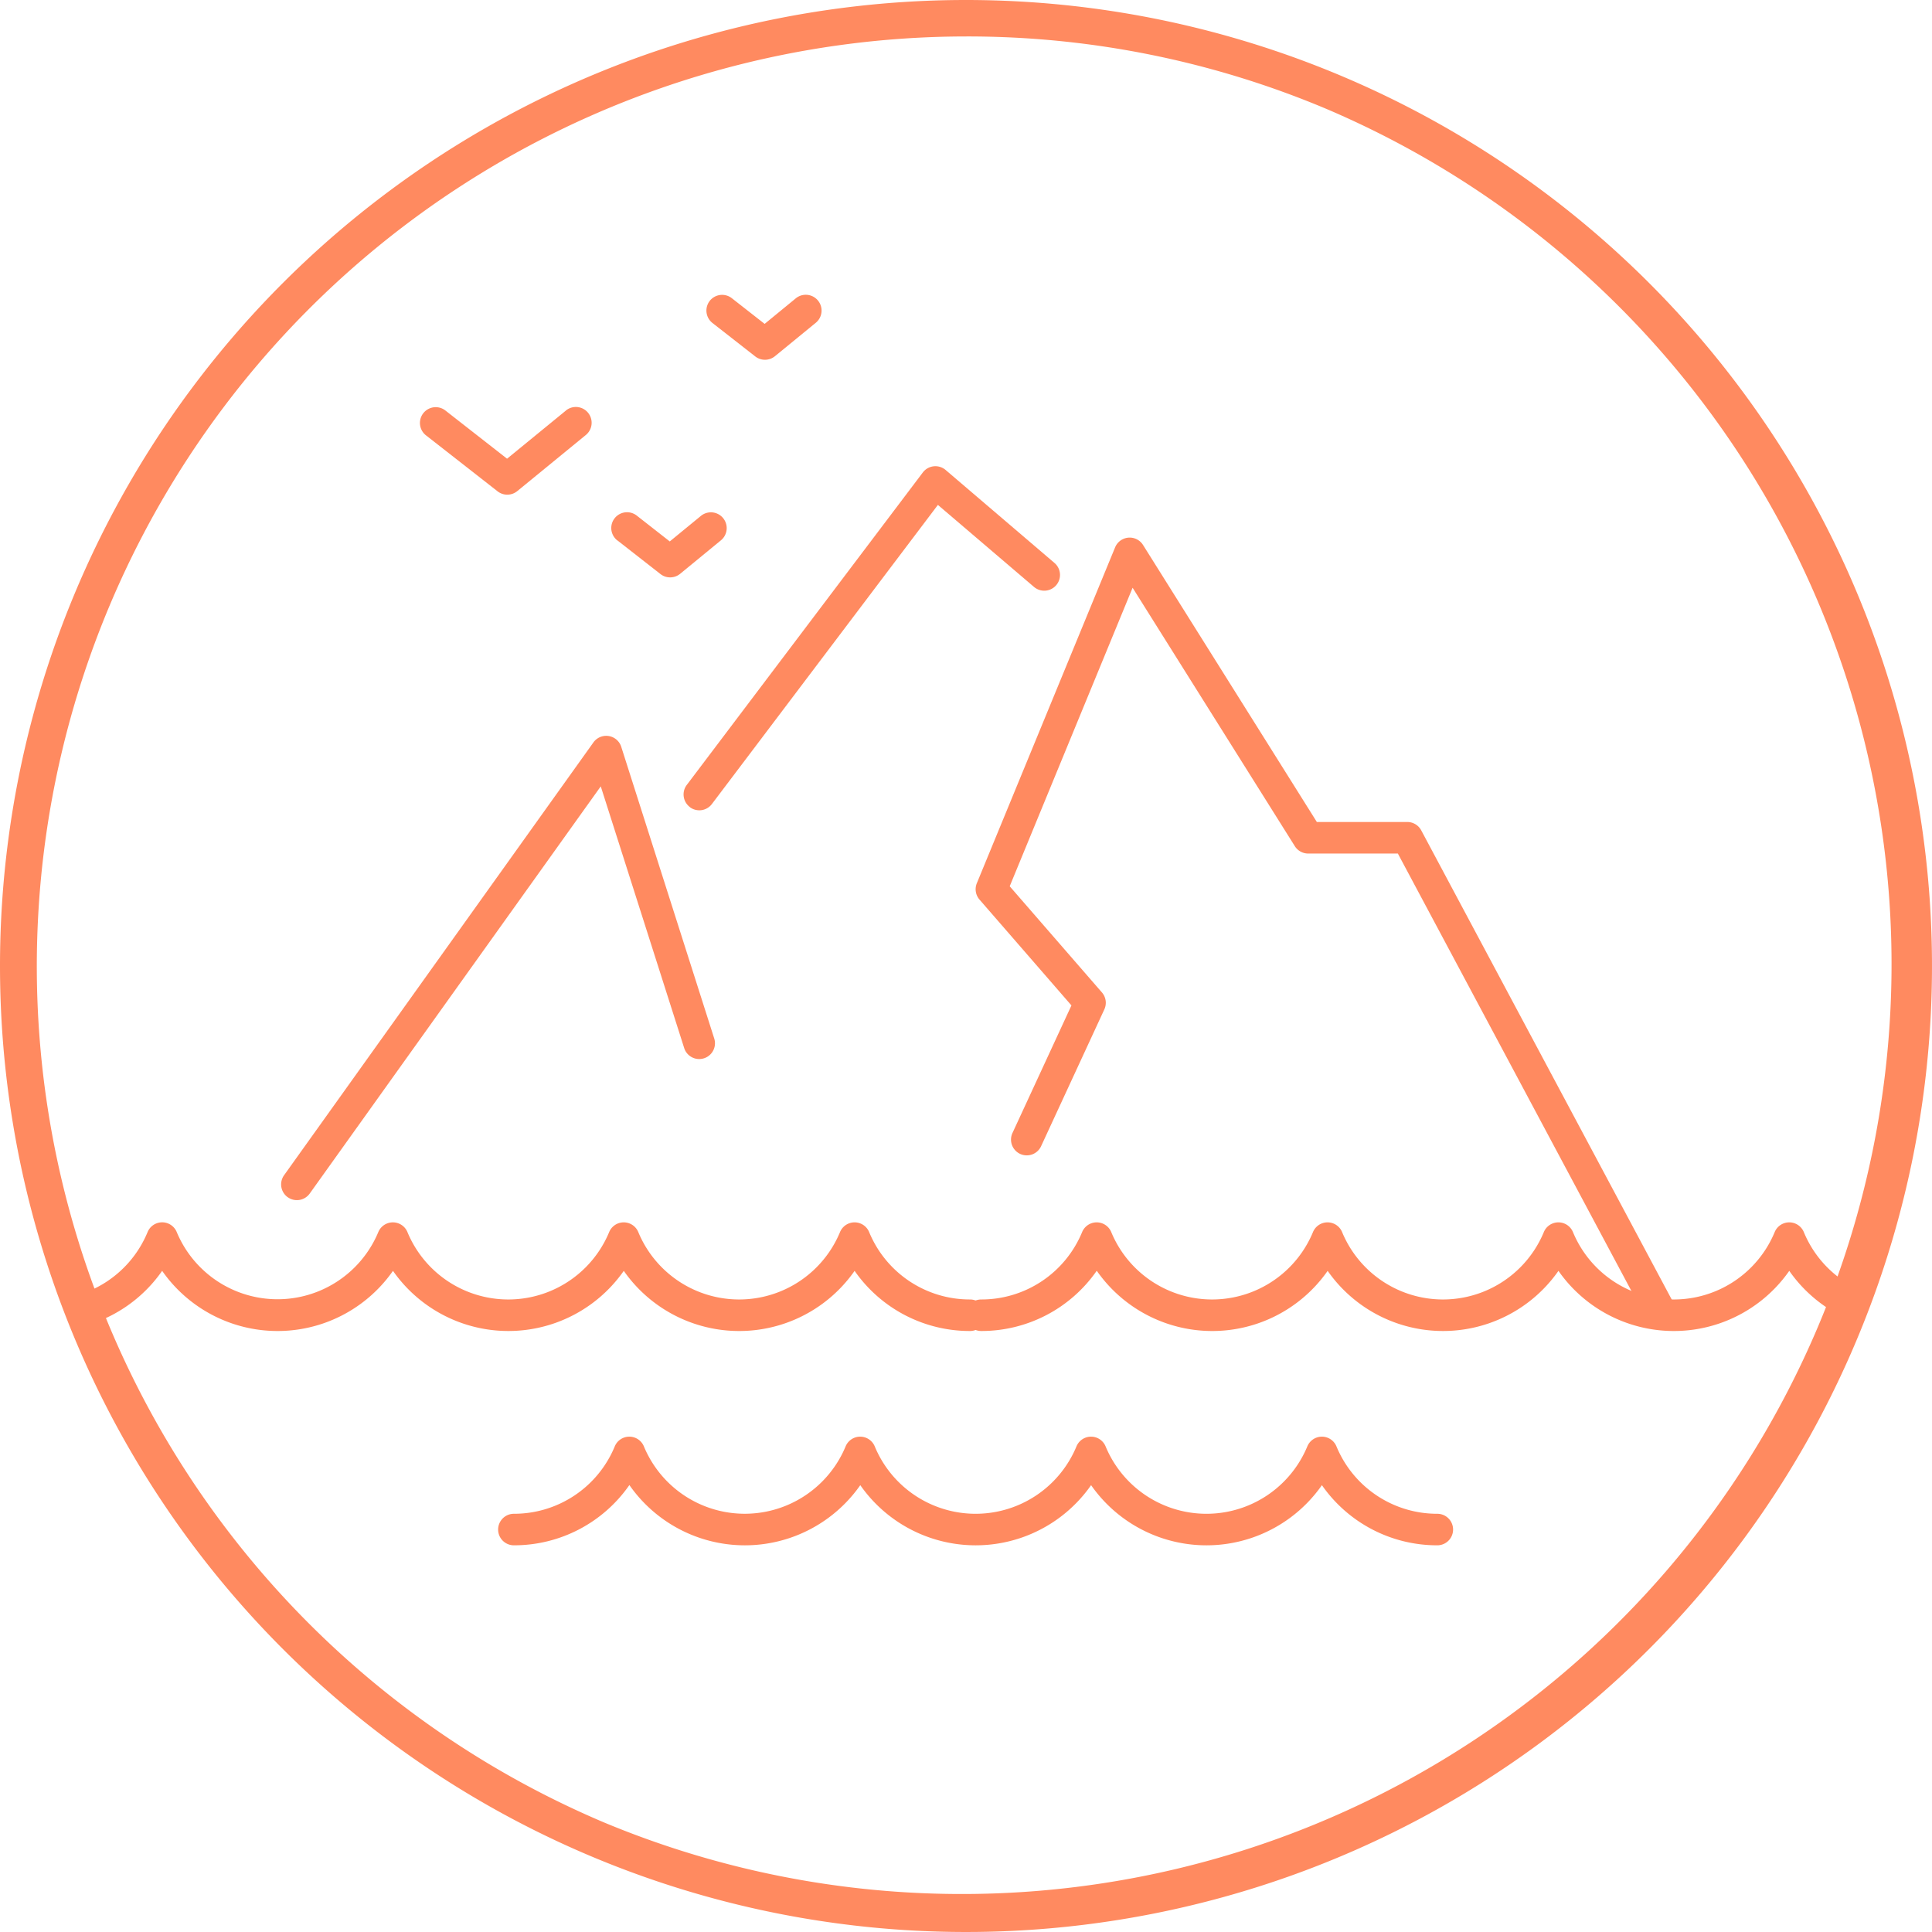
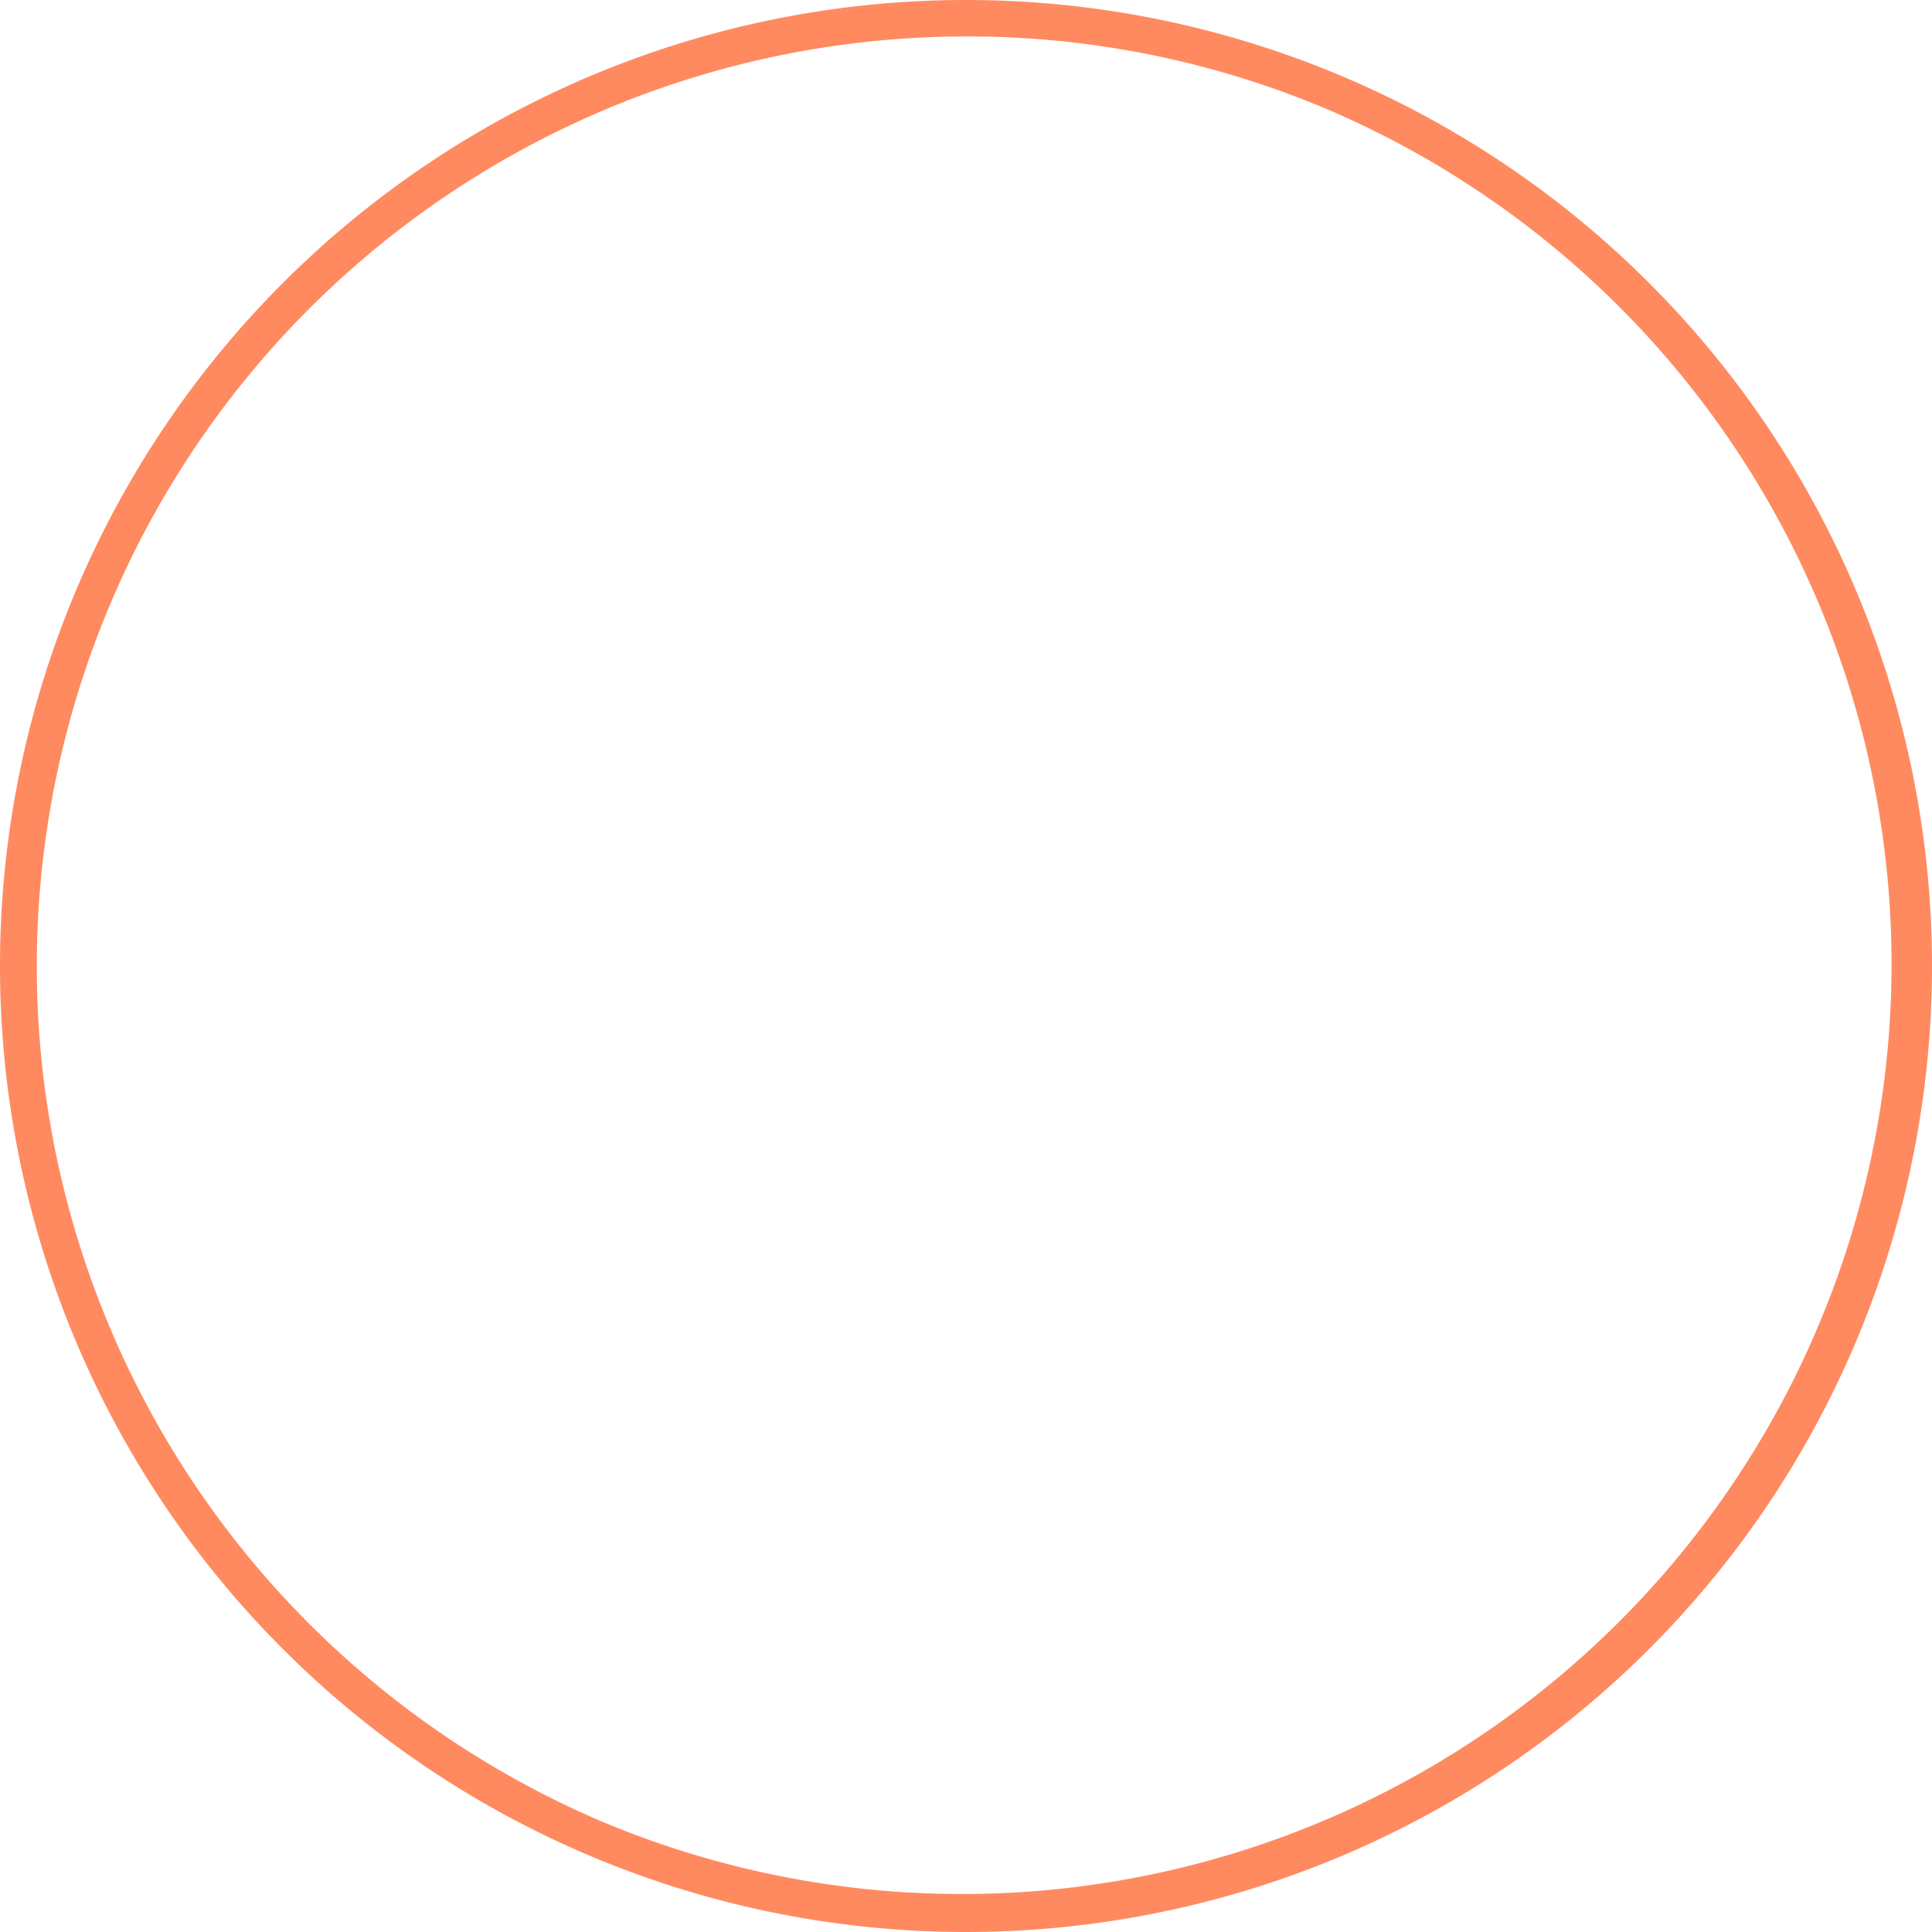
<svg xmlns="http://www.w3.org/2000/svg" width="106" height="106">
  <defs>
    <clipPath id="clip-path">
-       <circle id="Ellipse_8" data-name="Ellipse 8" cx="52.5" cy="52.5" r="52.5" transform="translate(976.695 3180.907)" fill="#ff8a60" />
-     </clipPath>
+       </clipPath>
    <clipPath id="clip-path-2">
      <path id="Rectangle_258" data-name="Rectangle 258" fill="#ff8a60" d="M0 0h103.668v77.792H0z" />
    </clipPath>
  </defs>
  <g id="Groupe_237" data-name="Groupe 237" transform="translate(-975 -3178)">
    <path id="Ellipse_6" data-name="Ellipse 6" d="M53 2a51.014 51.014 0 0 0-19.851 97.993 51.014 51.014 0 0 0 39.7-93.986A50.679 50.679 0 0 0 53 2m0-2A53 53 0 1 1 0 53 53 53 0 0 1 53 0z" transform="translate(975 3178)" fill="#ff8a60" />
    <g id="Groupe_de_masques_1" data-name="Groupe de masques 1" transform="translate(-1.694 -2.907)" clip-path="url(#clip-path)">
      <g id="Groupe_225" data-name="Groupe 225" transform="translate(975.003 3193.072)">
        <g id="Groupe_224" data-name="Groupe 224" transform="translate(3.388 2.542)" clip-path="url(#clip-path-2)" fill="#ff8a60">
-           <path id="Tracé_2589" data-name="Tracé 2589" d="M137.736 282.133a.865.865 0 0 0 1.206-.2l15.968-22.341 4.583 14.376a.865.865 0 0 0 1.648-.525l-5.107-16.021a.865.865 0 0 0-1.528-.24l-16.971 23.745a.865.865 0 0 0 .2 1.207" transform="translate(-123.646 -231.155)" />
+           <path id="Tracé_2589" data-name="Tracé 2589" d="M137.736 282.133a.865.865 0 0 0 1.206-.2l15.968-22.341 4.583 14.376a.865.865 0 0 0 1.648-.525l-5.107-16.021a.865.865 0 0 0-1.528-.24a.865.865 0 0 0 .2 1.207" transform="translate(-123.646 -231.155)" />
          <path id="Tracé_2590" data-name="Tracé 2590" d="M542.376 163.624h-4.961l-9.537-15.2a.865.865 0 0 0-1.532.131l-7.586 18.426a.865.865 0 0 0 .147.9l5.043 5.806-3.229 6.985a.865.865 0 1 0 1.57.726l3.464-7.493a.865.865 0 0 0-.132-.93l-5.06-5.825 6.743-16.379 8.9 14.178a.865.865 0 0 0 .732.405h4.921l13.487 25.26a.865.865 0 1 0 1.526-.815l-13.731-25.718a.865.865 0 0 0-.763-.458" transform="translate(-466.862 -133.231)" />
          <path id="Tracé_2591" data-name="Tracé 2591" d="M358.651 127.531a.865.865 0 0 0 1.211-.169l12.4-16.412 5.273 4.5a.865.865 0 0 0 1.123-1.316l-5.971-5.1a.865.865 0 0 0-1.252.136l-12.952 17.145a.865.865 0 0 0 .169 1.211" transform="translate(-322.501 -97.955)" />
          <path id="Tracé_2592" data-name="Tracé 2592" d="M221.487 61.788l-3.228 2.641-3.394-2.653a.865.865 0 0 0-1.065 1.363l3.939 3.08a.865.865 0 0 0 1.08-.012l3.764-3.08a.865.865 0 0 0-1.1-1.339" transform="translate(-192.136 -53.969)" />
          <path id="Tracé_2593" data-name="Tracé 2593" d="M319.1 121.015l2.347 1.835a.865.865 0 0 0 1.08-.012l2.239-1.838a.865.865 0 0 0-1.1-1.339l-1.707 1.4-1.8-1.409a.865.865 0 1 0-1.065 1.363" transform="translate(-286.909 -106.062)" />
          <path id="Tracé_2594" data-name="Tracé 2594" d="M371.037.332a.865.865 0 0 0 .149 1.214l2.347 1.835a.865.865 0 0 0 1.08-.012l2.242-1.835a.865.865 0 1 0-1.1-1.339l-1.707 1.4-1.8-1.409a.865.865 0 0 0-1.214.149" transform="translate(-333.793 1.468)" />
          <path id="Tracé_2595" data-name="Tracé 2595" d="M7.2 603.827a7.724 7.724 0 0 0 12.664 0 7.724 7.724 0 0 0 12.663 0 7.724 7.724 0 0 0 12.664 0 7.7 7.7 0 0 0 6.332 3.3.865.865 0 0 0 0-1.73 5.975 5.975 0 0 1-5.533-3.695.865.865 0 0 0-1.6 0 5.99 5.99 0 0 1-11.066 0 .865.865 0 0 0-1.6 0 5.99 5.99 0 0 1-11.066 0 .865.865 0 0 0-1.6 0A5.991 5.991 0 0 1 8 601.7a.865.865 0 0 0-1.6 0 5.975 5.975 0 0 1-5.535 3.7.865.865 0 1 0 0 1.73 7.7 7.7 0 0 0 6.332-3.3" transform="translate(0 -548.808)" />
-           <path id="Tracé_2596" data-name="Tracé 2596" d="M520.389 603.827a7.724 7.724 0 0 0 12.664 0 7.724 7.724 0 0 0 12.663 0 7.724 7.724 0 0 0 12.664 0 7.7 7.7 0 0 0 6.332 3.3.865.865 0 0 0 0-1.73 5.975 5.975 0 0 1-5.533-3.695.865.865 0 0 0-1.6 0 5.99 5.99 0 0 1-11.066 0 .865.865 0 0 0-1.6 0 5.99 5.99 0 0 1-11.066 0 .865.865 0 0 0-1.6 0 5.99 5.99 0 0 1-11.066 0 .865.865 0 0 0-1.6 0 5.975 5.975 0 0 1-5.533 3.695.865.865 0 1 0 0 1.73 7.7 7.7 0 0 0 6.332-3.3" transform="translate(-461.908 -548.808)" />
          <path id="Tracé_2597" data-name="Tracé 2597" d="M263.793 721.488a7.724 7.724 0 0 0 12.664 0 7.723 7.723 0 0 0 12.663 0 7.724 7.724 0 0 0 12.664 0 7.7 7.7 0 0 0 6.332 3.3.865.865 0 0 0 0-1.73 5.975 5.975 0 0 1-5.533-3.695.865.865 0 0 0-1.6 0 5.99 5.99 0 0 1-11.066 0 .865.865 0 0 0-1.6 0 5.99 5.99 0 0 1-11.066 0 .865.865 0 0 0-1.6 0 5.991 5.991 0 0 1-11.066 0 .865.865 0 0 0-1.6 0 5.975 5.975 0 0 1-5.533 3.695.865.865 0 0 0 0 1.73 7.7 7.7 0 0 0 6.332-3.3" transform="translate(-230.954 -654.711)" />
        </g>
      </g>
    </g>
  </g>
</svg>